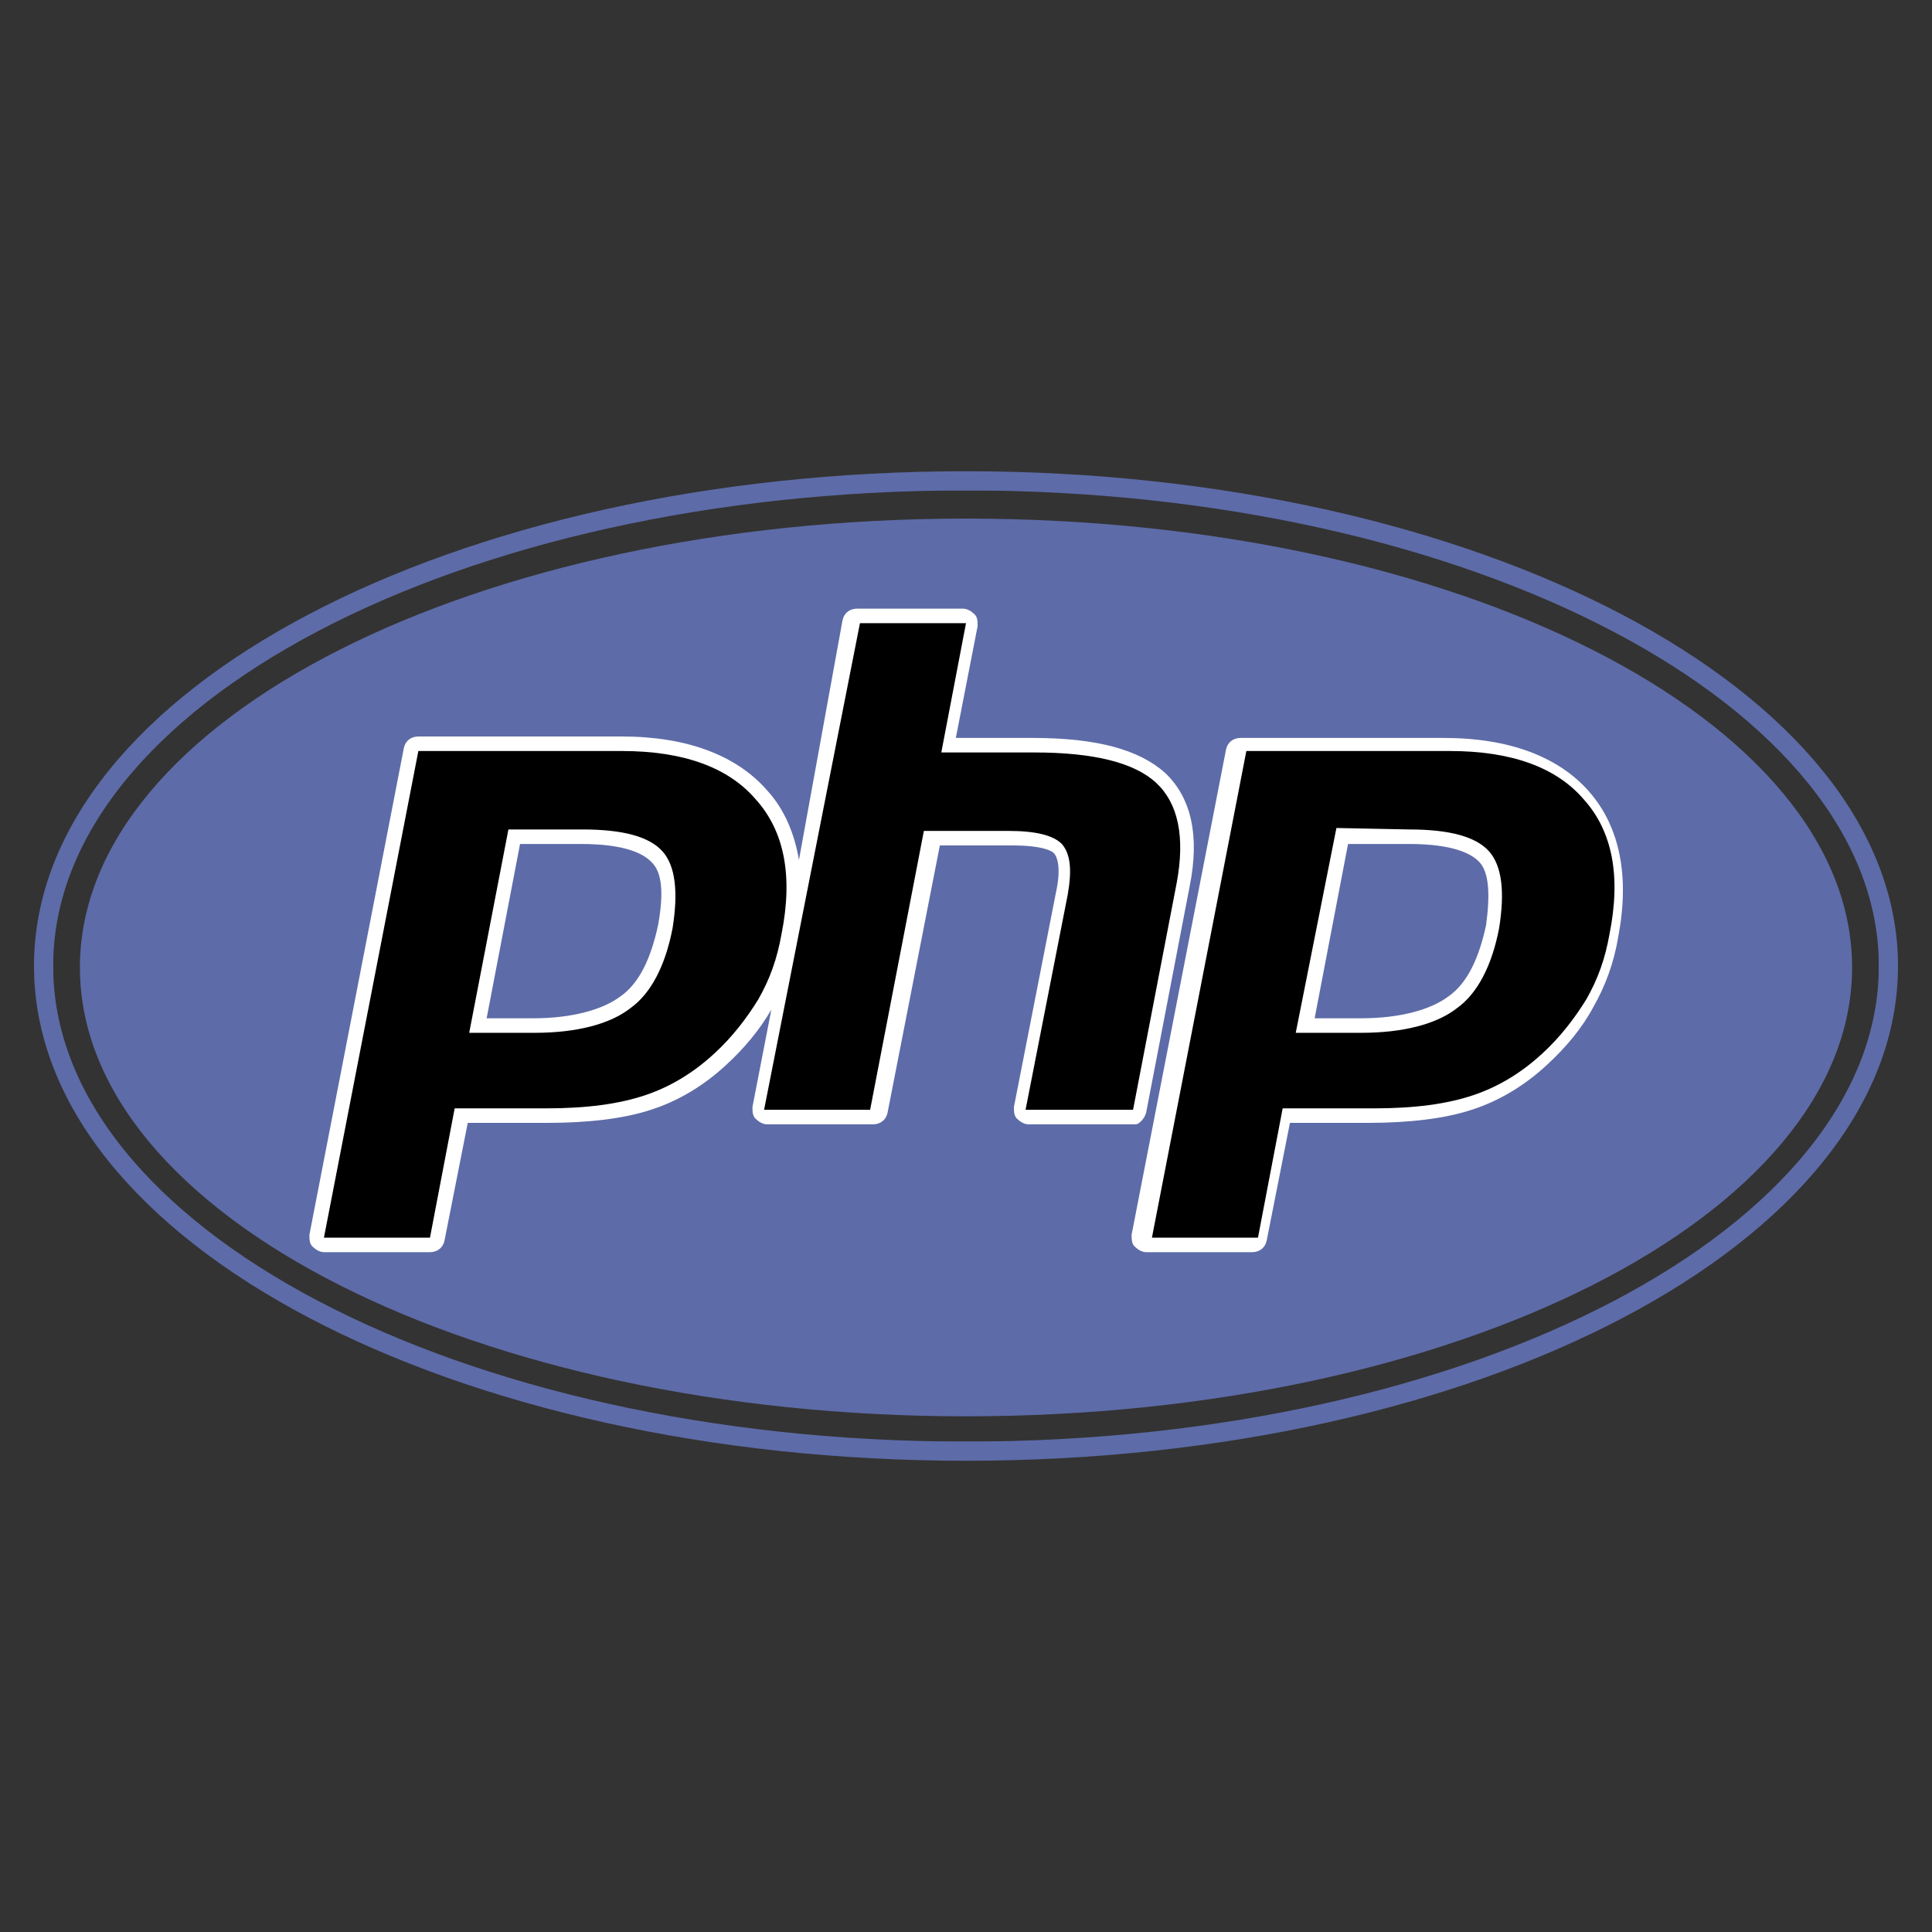
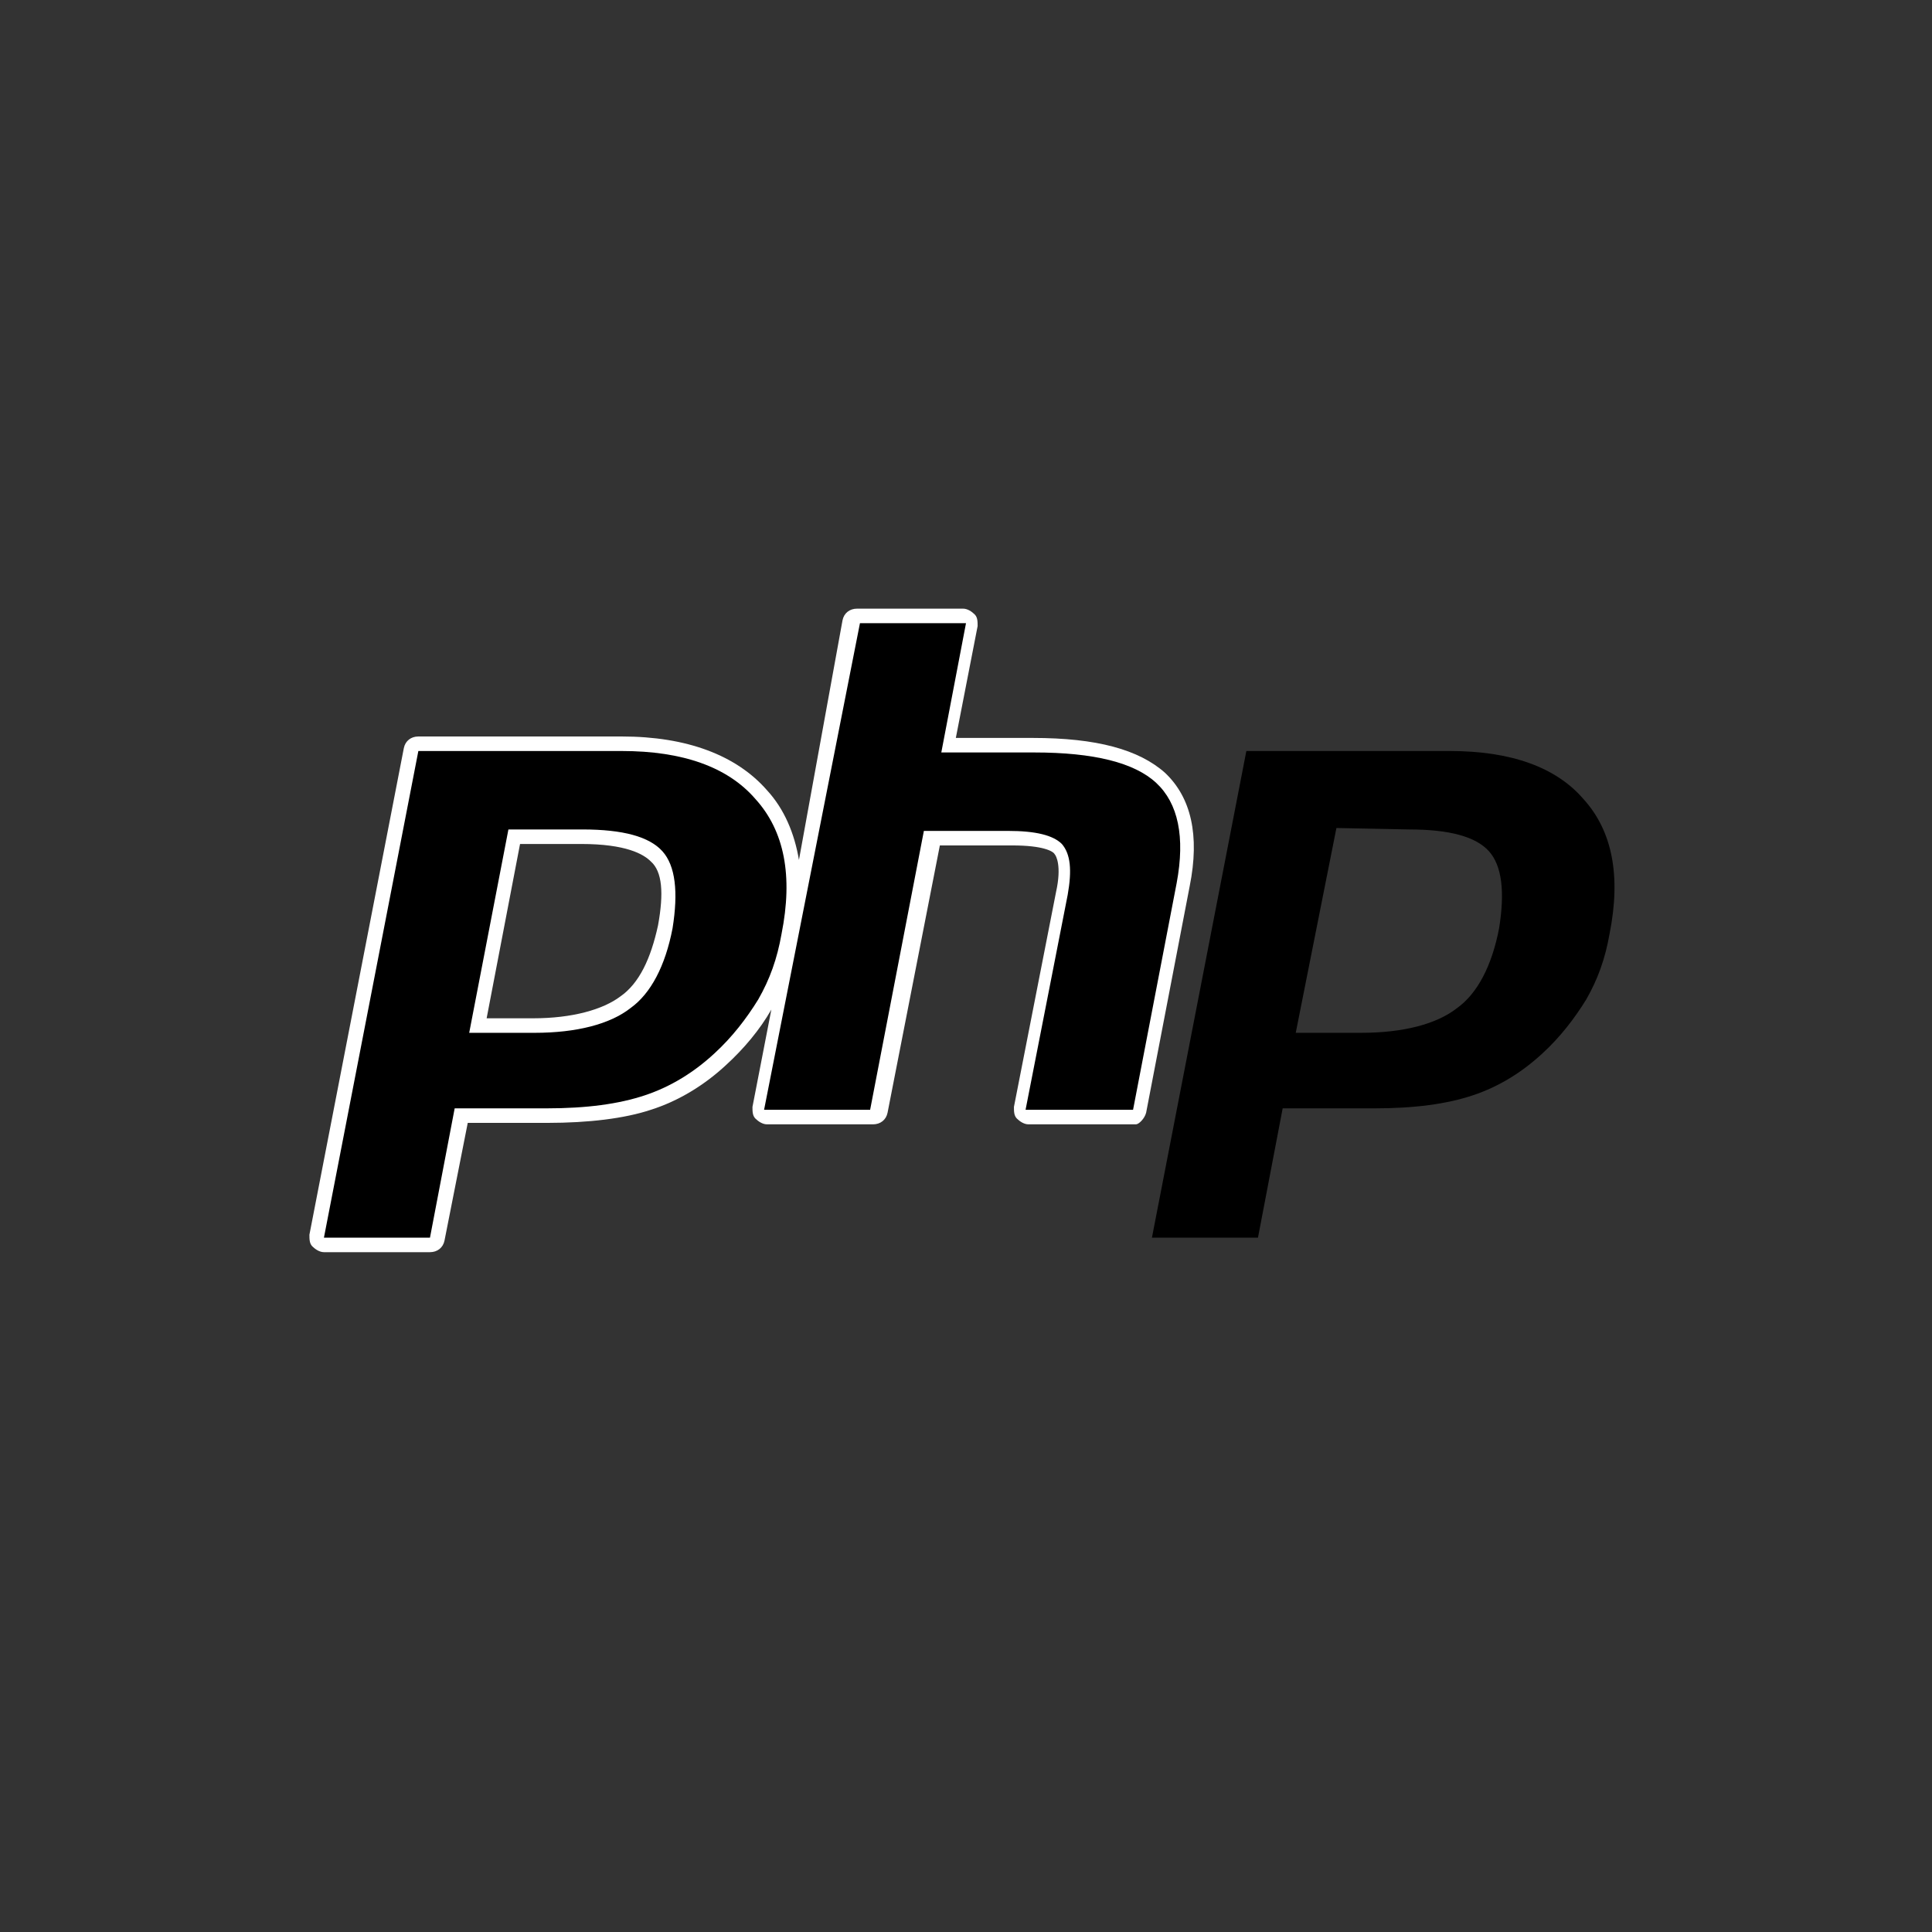
<svg xmlns="http://www.w3.org/2000/svg" xmlns:xlink="http://www.w3.org/1999/xlink" version="1.1" id="Layer_1" x="0px" y="0px" viewBox="0 0 133 133" style="enable-background:new 0 0 133 133;" xml:space="preserve">
  <rect x="0" y="0" width="133" height="133" fill="#333333" stroke="none" />
  <style type="text/css">
	.st0{fill:#679E63;}
	.st1{fill-rule:evenodd;clip-rule:evenodd;fill:#333333;}
	.st2{fill-rule:evenodd;clip-rule:evenodd;fill:#679E63;}
	.st3{clip-path:url(#XMLID_6_);}
	.st4{fill:none;}
	.st5{fill:url(#SVGID_1_);}
	.st6{fill:url(#SVGID_2_);}
	.st7{fill:url(#SVGID_3_);}
	.st8{fill:url(#SVGID_4_);}
	.st9{fill:url(#SVGID_5_);}
	.st10{fill:url(#SVGID_6_);}
	.st11{fill:#00D8FF;}
	.st12{fill-rule:evenodd;clip-rule:evenodd;fill:#00D8FF;}
	.st13{fill:#00769D;}
	.st14{fill:url(#SVGID_7_);}
	.st15{fill:url(#SVGID_8_);}
	.st16{fill:#FFFFFF;}
	.st17{fill:#F7DF1E;}
	.st18{fill:#4E7896;}
	.st19{fill:#F58219;}
	.st20{fill:none;stroke:#263238;stroke-width:0.314;stroke-linecap:round;stroke-linejoin:round;}
	.st21{fill:#263238;stroke:#263238;stroke-width:0.314;stroke-linecap:round;stroke-linejoin:round;}
	.st22{fill:#858585;stroke:#263238;stroke-width:0.314;stroke-linecap:round;stroke-linejoin:round;}
	.st23{fill:#999999;stroke:#263238;stroke-width:0.314;stroke-linecap:round;stroke-linejoin:round;}
	.st24{fill:#FFFFFF;stroke:#263238;stroke-width:0.314;stroke-linecap:round;stroke-linejoin:round;}
	.st25{fill:#EE3158;stroke:#263238;stroke-width:0.314;stroke-linecap:round;stroke-linejoin:round;}
	.st26{fill:none;stroke:#7F7F7F;stroke-width:0.236;stroke-linecap:round;stroke-linejoin:round;}
	.st27{fill:none;stroke:#7F7F7F;stroke-width:0.314;stroke-linecap:round;stroke-linejoin:round;}
	.st28{fill:#EE3158;}
	.st29{clip-path:url(#SVGID_10_);}
	.st30{opacity:0.3;enable-background:new    ;}
	.st31{fill:none;stroke:#263238;stroke-width:0.236;stroke-linecap:round;stroke-linejoin:round;}
	.st32{fill:#999999;stroke:#263238;stroke-width:0.236;stroke-linecap:round;stroke-linejoin:round;}
	.st33{clip-path:url(#SVGID_12_);}
	.st34{opacity:0.4;fill:#FFFFFF;enable-background:new    ;}
	.st35{fill:#263238;}
	.st36{fill:#FFFFFF;stroke:#263238;stroke-width:0.236;stroke-linecap:round;stroke-linejoin:round;}
	.st37{clip-path:url(#SVGID_14_);}
	.st38{opacity:0.3;fill:#FFFFFF;enable-background:new    ;}
	.st39{fill:#EE3158;stroke:#263238;stroke-width:0.236;stroke-linecap:round;stroke-linejoin:round;}
	.st40{clip-path:url(#SVGID_16_);}
	.st41{opacity:0.2;enable-background:new    ;}
	.st42{clip-path:url(#SVGID_18_);}
	.st43{fill:#EE3158;stroke:#263238;stroke-width:0.314;stroke-miterlimit:10;}
	.st44{clip-path:url(#SVGID_20_);}
	.st45{fill:none;stroke:#263238;stroke-width:0.314;stroke-miterlimit:10;}
	.st46{fill:url(#SVGID_21_);}
	.st47{fill:url(#SVGID_22_);}
	.st48{fill:url(#SVGID_23_);}
	.st49{fill:url(#SVGID_24_);}
	.st50{fill:url(#SVGID_25_);}
	.st51{fill:url(#SVGID_26_);}
	.st52{fill:url(#SVGID_27_);}
	.st53{fill:url(#SVGID_28_);}
	.st54{fill:url(#SVGID_29_);}
	.st55{fill:url(#SVGID_30_);}
	.st56{fill:url(#SVGID_31_);}
	.st57{fill:url(#SVGID_32_);}
	.st58{fill:url(#SVGID_33_);}
	.st59{fill:url(#SVGID_34_);}
	.st60{fill:url(#SVGID_35_);}
	.st61{fill:url(#SVGID_36_);}
	.st62{fill:#1390D0;}
	.st63{fill:#862872;}
	.st64{fill:#C62D32;}
	.st65{fill:#E68302;}
	.st66{fill:#F8BB13;}
	.st67{fill:#69B012;}
	.st68{fill:#72BE49;}
	.st69{fill:#3880FF;}
	.st70{fill:#F36306;}
	.st71{fill:#3498DB;}
	.st72{fill-rule:evenodd;clip-rule:evenodd;fill:#9C5C8F;}
	.st73{fill-rule:evenodd;clip-rule:evenodd;fill:#FFFFFF;}
	.st74{fill-rule:evenodd;clip-rule:evenodd;}
	.st75{fill-rule:evenodd;clip-rule:evenodd;fill:url(#SVGID_37_);}
	.st76{fill-rule:evenodd;clip-rule:evenodd;fill:url(#SVGID_38_);}
	.st77{fill-rule:evenodd;clip-rule:evenodd;fill:url(#SVGID_39_);}
	.st78{fill-rule:evenodd;clip-rule:evenodd;fill:url(#SVGID_40_);}
	.st79{fill-rule:evenodd;clip-rule:evenodd;fill:url(#SVGID_41_);}
	.st80{fill-rule:evenodd;clip-rule:evenodd;fill:url(#SVGID_42_);}
	.st81{fill-rule:evenodd;clip-rule:evenodd;fill:url(#SVGID_43_);}
	.st82{fill-rule:evenodd;clip-rule:evenodd;fill:url(#SVGID_44_);}
	.st83{fill:url(#SVGID_45_);}
	.st84{fill:url(#SVGID_46_);}
	.st85{fill:url(#SVGID_47_);}
	.st86{fill:#FDFDFD;}
	.st87{fill:#707070;}
	.st88{fill:#737373;}
	.st89{fill:#6B6B6B;}
	.st90{fill:#727272;}
	.st91{fill:#7D7D7D;}
	.st92{fill:#696969;}
	.st93{fill:#6A6B6A;}
	.st94{fill:#6B6767;}
	.st95{fill:#323232;}
	.st96{fill:#9C8768;}
	.st97{fill:#91C24C;}
	.st98{fill:#DC1C17;}
	.st99{fill:#97D5C9;}
	.st100{fill:#5A6E7F;}
	.st101{fill:#5CBFAB;}
	.st102{fill:#3DD0F2;}
	.st103{fill:#F1F1F1;}
	.st104{fill:#436276;}
	.st105{fill:#2C4456;}
	.st106{fill:#FDFEFE;}
	.st107{fill:#34BCA5;}
	.st108{fill:#CCD5DE;}
	.st109{fill:#F4B557;}
	.st110{fill:#446376;}
	.st111{fill:#4ACEBC;}
	.st112{fill:#FB735F;}
	.st113{fill:#FC7662;}
	.st114{fill:#FC745F;}
	.st115{fill:#F1EFEF;}
	.st116{fill:#D0D0D8;}
	.st117{fill:url(#SVGID_48_);}
	.st118{fill:url(#SVGID_49_);}
	.st119{fill:url(#SVGID_50_);}
	.st120{fill:url(#SVGID_51_);}
	.st121{fill:url(#SVGID_52_);}
	.st122{fill:url(#SVGID_53_);}
	.st123{fill:url(#SVGID_54_);}
	.st124{fill:url(#SVGID_55_);}
	.st125{fill:url(#SVGID_56_);}
	.st126{fill:url(#SVGID_57_);}
	.st127{fill:url(#SVGID_58_);}
	.st128{fill:url(#SVGID_59_);}
	.st129{fill:url(#SVGID_60_);}
	.st130{fill:url(#SVGID_61_);}
	.st131{fill:url(#SVGID_62_);}
	.st132{fill:url(#SVGID_63_);}
	.st133{fill:#FD2D1E;}
	.st134{fill:#606060;}
	.st135{clip-path:url(#SVGID_65_);}
	.st136{clip-path:url(#SVGID_67_);}
	.st137{clip-path:url(#SVGID_69_);}
	.st138{clip-path:url(#SVGID_71_);}
	.st139{fill-rule:evenodd;clip-rule:evenodd;fill:#5D6BA8;}
	.st140{fill:#E23237;}
	.st141{fill:#B52E31;}
	.st142{fill:#41B883;}
	.st143{fill:#35495E;}
	.st144{opacity:5.000000e-02;}
	.st145{opacity:0.12;}
	.st146{fill:url(#SVGID_72_);}
	.st147{fill:url(#SVGID_73_);}
	.st148{fill:url(#SVGID_74_);}
	.st149{opacity:0.3;fill:#FFFFFF;}
	.st150{opacity:0.62;fill:#5A5962;}
	.st151{opacity:0.46;fill:#B2B1C2;}
	.st152{opacity:0.74;fill:url(#SVGID_75_);}
	.st153{fill:url(#SVGID_76_);}
	.st154{fill:url(#SVGID_77_);}
	.st155{fill:url(#SVGID_78_);}
	.st156{fill:url(#SVGID_79_);}
	.st157{fill:url(#SVGID_80_);}
	.st158{opacity:0.47;fill:url(#SVGID_81_);}
	.st159{fill:url(#SVGID_82_);}
	.st160{opacity:0.41;fill:url(#SVGID_83_);}
	.st161{fill:url(#SVGID_84_);}
	.st162{fill:url(#SVGID_85_);}
	.st163{opacity:0.32;fill:url(#SVGID_86_);}
	.st164{opacity:0.19;fill:url(#SVGID_87_);}
	.st165{opacity:0.19;fill:url(#SVGID_88_);}
	.st166{opacity:0.6;fill:url(#SVGID_89_);}
	.st167{fill:url(#SVGID_90_);}
	.st168{fill:url(#SVGID_91_);}
	.st169{fill:url(#SVGID_92_);}
	.st170{opacity:0.89;fill:#231F20;}
	.st171{fill:url(#SVGID_93_);}
	.st172{fill:url(#SVGID_94_);}
	.st173{fill:url(#SVGID_95_);}
	.st174{opacity:0.32;fill:url(#SVGID_96_);}
	.st175{opacity:0.57;fill:url(#SVGID_97_);}
	.st176{opacity:0.46;fill:url(#SVGID_98_);}
	.st177{fill:#5A5962;}
	.st178{opacity:0.81;fill:#B2B1C2;}
	.st179{opacity:0.42;fill:#5A5962;}
	.st180{fill:url(#SVGID_99_);}
	.st181{fill:url(#SVGID_100_);}
	.st182{fill:url(#SVGID_101_);}
	.st183{opacity:0.45;}
	.st184{fill:url(#SVGID_102_);}
	.st185{fill:url(#SVGID_103_);}
	.st186{clip-path:url(#SVGID_105_);}
	.st187{fill:#39CEFD;}
	.st188{clip-path:url(#SVGID_107_);fill:#39CEFD;}
	.st189{clip-path:url(#SVGID_109_);fill:#03569B;}
	.st190{clip-path:url(#SVGID_111_);fill:url(#SVGID_112_);}
	.st191{clip-path:url(#SVGID_114_);}
	.st192{fill:#16B9FD;}
	.st193{fill:url(#SVGID_115_);}
	.st194{fill:#808080;}
	.st195{fill:#4D4D4D;}
</style>
  <g>
    <g>
      <g>
        <g>
          <g>
            <defs>
-               <path id="SVGID_64_" d="M66.5,99.9c35.1,0,63.5-14.9,63.5-33.4c0-18.4-28.5-33.4-63.5-33.4C31.4,33.1,3,48,3,66.5        C3,85,31.4,99.9,66.5,99.9L66.5,99.9z" />
+               <path id="SVGID_64_" d="M66.5,99.9c35.1,0,63.5-14.9,63.5-33.4c0-18.4-28.5-33.4-63.5-33.4C3,85,31.4,99.9,66.5,99.9L66.5,99.9z" />
            </defs>
            <clipPath id="SVGID_1_">
              <use xlink:href="#SVGID_64_" style="overflow:visible;" />
            </clipPath>
            <g style="clip-path:url(#SVGID_1_);">
              <g>
                <g>
                  <defs>
-                     <rect id="SVGID_66_" x="3" y="33.1" width="127" height="66.8" />
-                   </defs>
+                     </defs>
                  <clipPath id="SVGID_2_">
                    <use xlink:href="#SVGID_66_" style="overflow:visible;" />
                  </clipPath>
                </g>
              </g>
            </g>
          </g>
        </g>
        <g>
          <g>
            <defs>
-               <path id="SVGID_68_" d="M66.5,99.9c35.1,0,63.5-14.9,63.5-33.4c0-18.4-28.5-33.4-63.5-33.4C31.4,33.1,3,48,3,66.5        C3,85,31.4,99.9,66.5,99.9L66.5,99.9z" />
-             </defs>
+               </defs>
            <clipPath id="SVGID_3_">
              <use xlink:href="#SVGID_68_" style="overflow:visible;" />
            </clipPath>
            <g style="clip-path:url(#SVGID_3_);">
              <g>
                <g>
                  <defs>
                    <rect id="SVGID_70_" x="3" y="33.1" width="127" height="66.8" />
                  </defs>
                  <clipPath id="SVGID_4_">
                    <use xlink:href="#SVGID_70_" style="overflow:visible;" />
                  </clipPath>
                  <use xlink:href="#SVGID_70_" style="overflow:visible;fill:none;stroke:#5D6BA8;stroke-width:1.32;stroke-miterlimit:10;" />
                </g>
              </g>
            </g>
            <use xlink:href="#SVGID_68_" style="overflow:visible;fill:none;stroke:#5D6BA8;stroke-width:1.32;stroke-miterlimit:10;" />
          </g>
        </g>
      </g>
-       <path class="st139" d="M66.5,97.5c33.7,0,61-13.8,61-30.9s-27.3-30.9-61-30.9s-61,13.8-61,30.9S32.8,97.5,66.5,97.5L66.5,97.5z" />
      <path class="st73" d="M78.9,76.6l3-15.6c0.7-3.5,0.1-6.1-1.7-7.8c-1.8-1.6-4.7-2.4-9.1-2.4h-5.3l1.5-7.7c0-0.3,0-0.6-0.2-0.8    c-0.2-0.2-0.5-0.4-0.8-0.4h-7.3c-0.5,0-0.9,0.3-1,0.8L55,59.2c-0.3-1.8-1-3.5-2.2-4.8c-2.1-2.4-5.5-3.7-10-3.7h-14    c-0.5,0-0.9,0.3-1,0.8l-6.5,33.5c0,0.3,0,0.6,0.2,0.8c0.2,0.2,0.5,0.4,0.8,0.4h7.3c0.5,0,0.9-0.3,1-0.8l1.6-8.1h5.5    c2.8,0,5.3-0.3,7.1-0.9c1.9-0.6,3.7-1.7,5.2-3.1c1.2-1.1,2.3-2.4,3.1-3.8l-1.3,6.7c0,0.3,0,0.6,0.2,0.8c0.2,0.2,0.5,0.4,0.8,0.4    h7.3c0.5,0,0.9-0.3,1-0.8l3.6-18.4h5c2.1,0,2.8,0.4,2.9,0.6c0.1,0.1,0.5,0.8,0.1,2.6l-2.9,14.8c0,0.3,0,0.6,0.2,0.8    c0.2,0.2,0.5,0.4,0.8,0.4h7.4C78.4,77.4,78.8,77,78.9,76.6L78.9,76.6z M45.3,63.7c-0.5,2.3-1.3,4-2.6,4.9c-1.2,0.9-3.3,1.5-6,1.5    h-3.2l2.3-12H40c3.1,0,4.3,0.7,4.8,1.2C45.6,60,45.7,61.5,45.3,63.7L45.3,63.7z" />
-       <path class="st73" d="M109.4,54.5c-2.1-2.4-5.5-3.7-10-3.7h-14c-0.5,0-0.9,0.3-1,0.8L77.9,85c0,0.3,0,0.6,0.2,0.8s0.5,0.4,0.8,0.4    h7.3c0.5,0,0.9-0.3,1-0.8l1.6-8.1h5.4c2.8,0,5.3-0.3,7.1-0.9c1.9-0.6,3.7-1.7,5.2-3.1c1.3-1.2,2.4-2.5,3.2-4    c0.8-1.4,1.4-3,1.7-4.8C112.2,60.3,111.5,56.9,109.4,54.5L109.4,54.5z M102.3,63.7c-0.5,2.3-1.3,4-2.6,4.9c-1.2,0.9-3.3,1.5-6,1.5    h-3.2l2.3-12H97c3.1,0,4.3,0.7,4.8,1.2C102.5,60,102.6,61.5,102.3,63.7L102.3,63.7z" />
      <path class="st74" d="M40.1,57.1c2.8,0,4.6,0.5,5.5,1.5c0.9,1,1.1,2.8,0.7,5.3c-0.5,2.6-1.5,4.5-2.9,5.5c-1.4,1.1-3.7,1.7-6.6,1.7    h-4.5l2.7-14L40.1,57.1L40.1,57.1z M22.3,85.2h7.3l1.7-8.9h6.3c2.8,0,5-0.3,6.8-0.9c1.8-0.6,3.4-1.6,4.8-2.9    c1.2-1.1,2.2-2.4,3-3.7c0.8-1.4,1.3-2.8,1.6-4.5c0.8-4,0.2-7.1-1.8-9.3c-1.9-2.2-5-3.3-9.2-3.3h-14L22.3,85.2L22.3,85.2z" />
      <path class="st74" d="M59.2,42.9h7.3l-1.7,8.9h6.4c4.1,0,6.9,0.7,8.4,2.1s2,3.7,1.4,6.9l-3,15.6h-7.4l2.9-14.8    c0.3-1.7,0.2-2.8-0.4-3.5c-0.6-0.6-1.8-0.9-3.7-0.9h-5.8l-3.7,19.2h-7.3L59.2,42.9L59.2,42.9z" />
      <path class="st74" d="M97,57.1c2.8,0,4.6,0.5,5.5,1.5c0.9,1,1.1,2.8,0.7,5.3c-0.5,2.6-1.5,4.5-2.9,5.5c-1.4,1.1-3.7,1.7-6.6,1.7    h-4.5L92,57L97,57.1L97,57.1z M79.3,85.2h7.3l1.7-8.9h6.3c2.8,0,5-0.3,6.8-0.9c1.8-0.6,3.4-1.6,4.8-2.9c1.2-1.1,2.2-2.4,3-3.7    c0.8-1.4,1.3-2.8,1.6-4.5c0.8-4,0.2-7.1-1.8-9.3c-1.9-2.2-5-3.3-9.2-3.3h-14L79.3,85.2L79.3,85.2z" />
    </g>
  </g>
</svg>